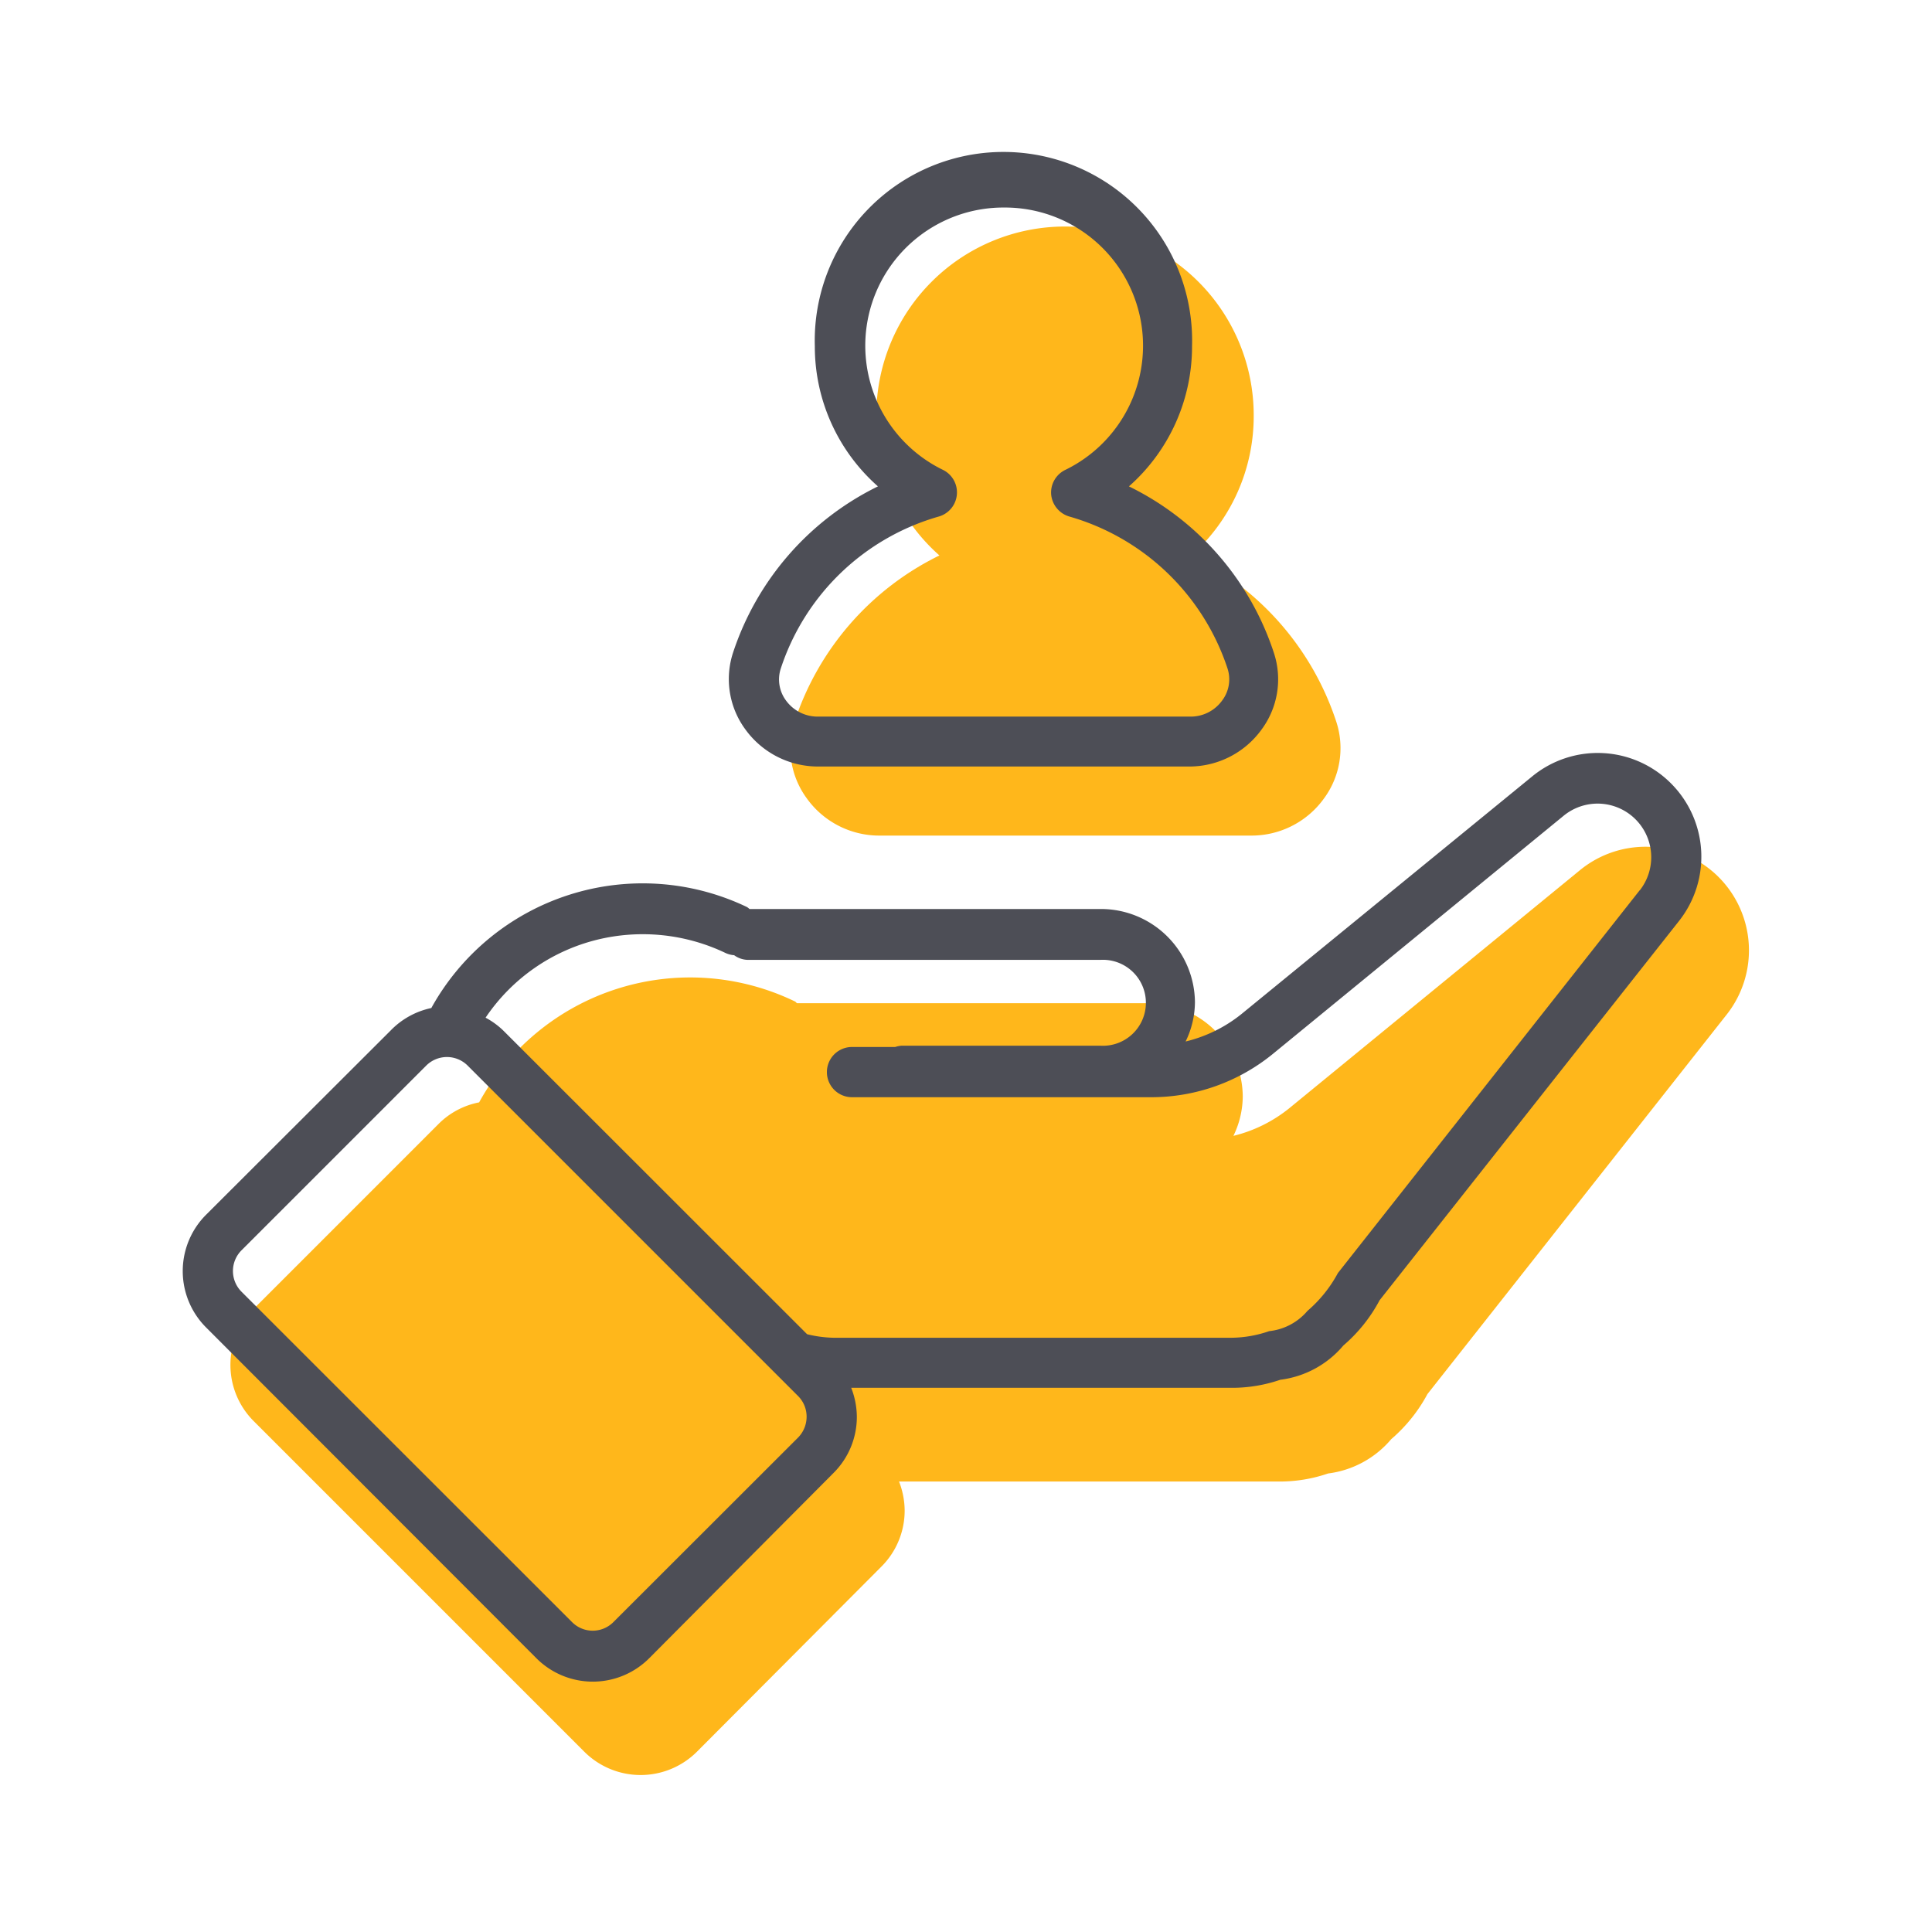
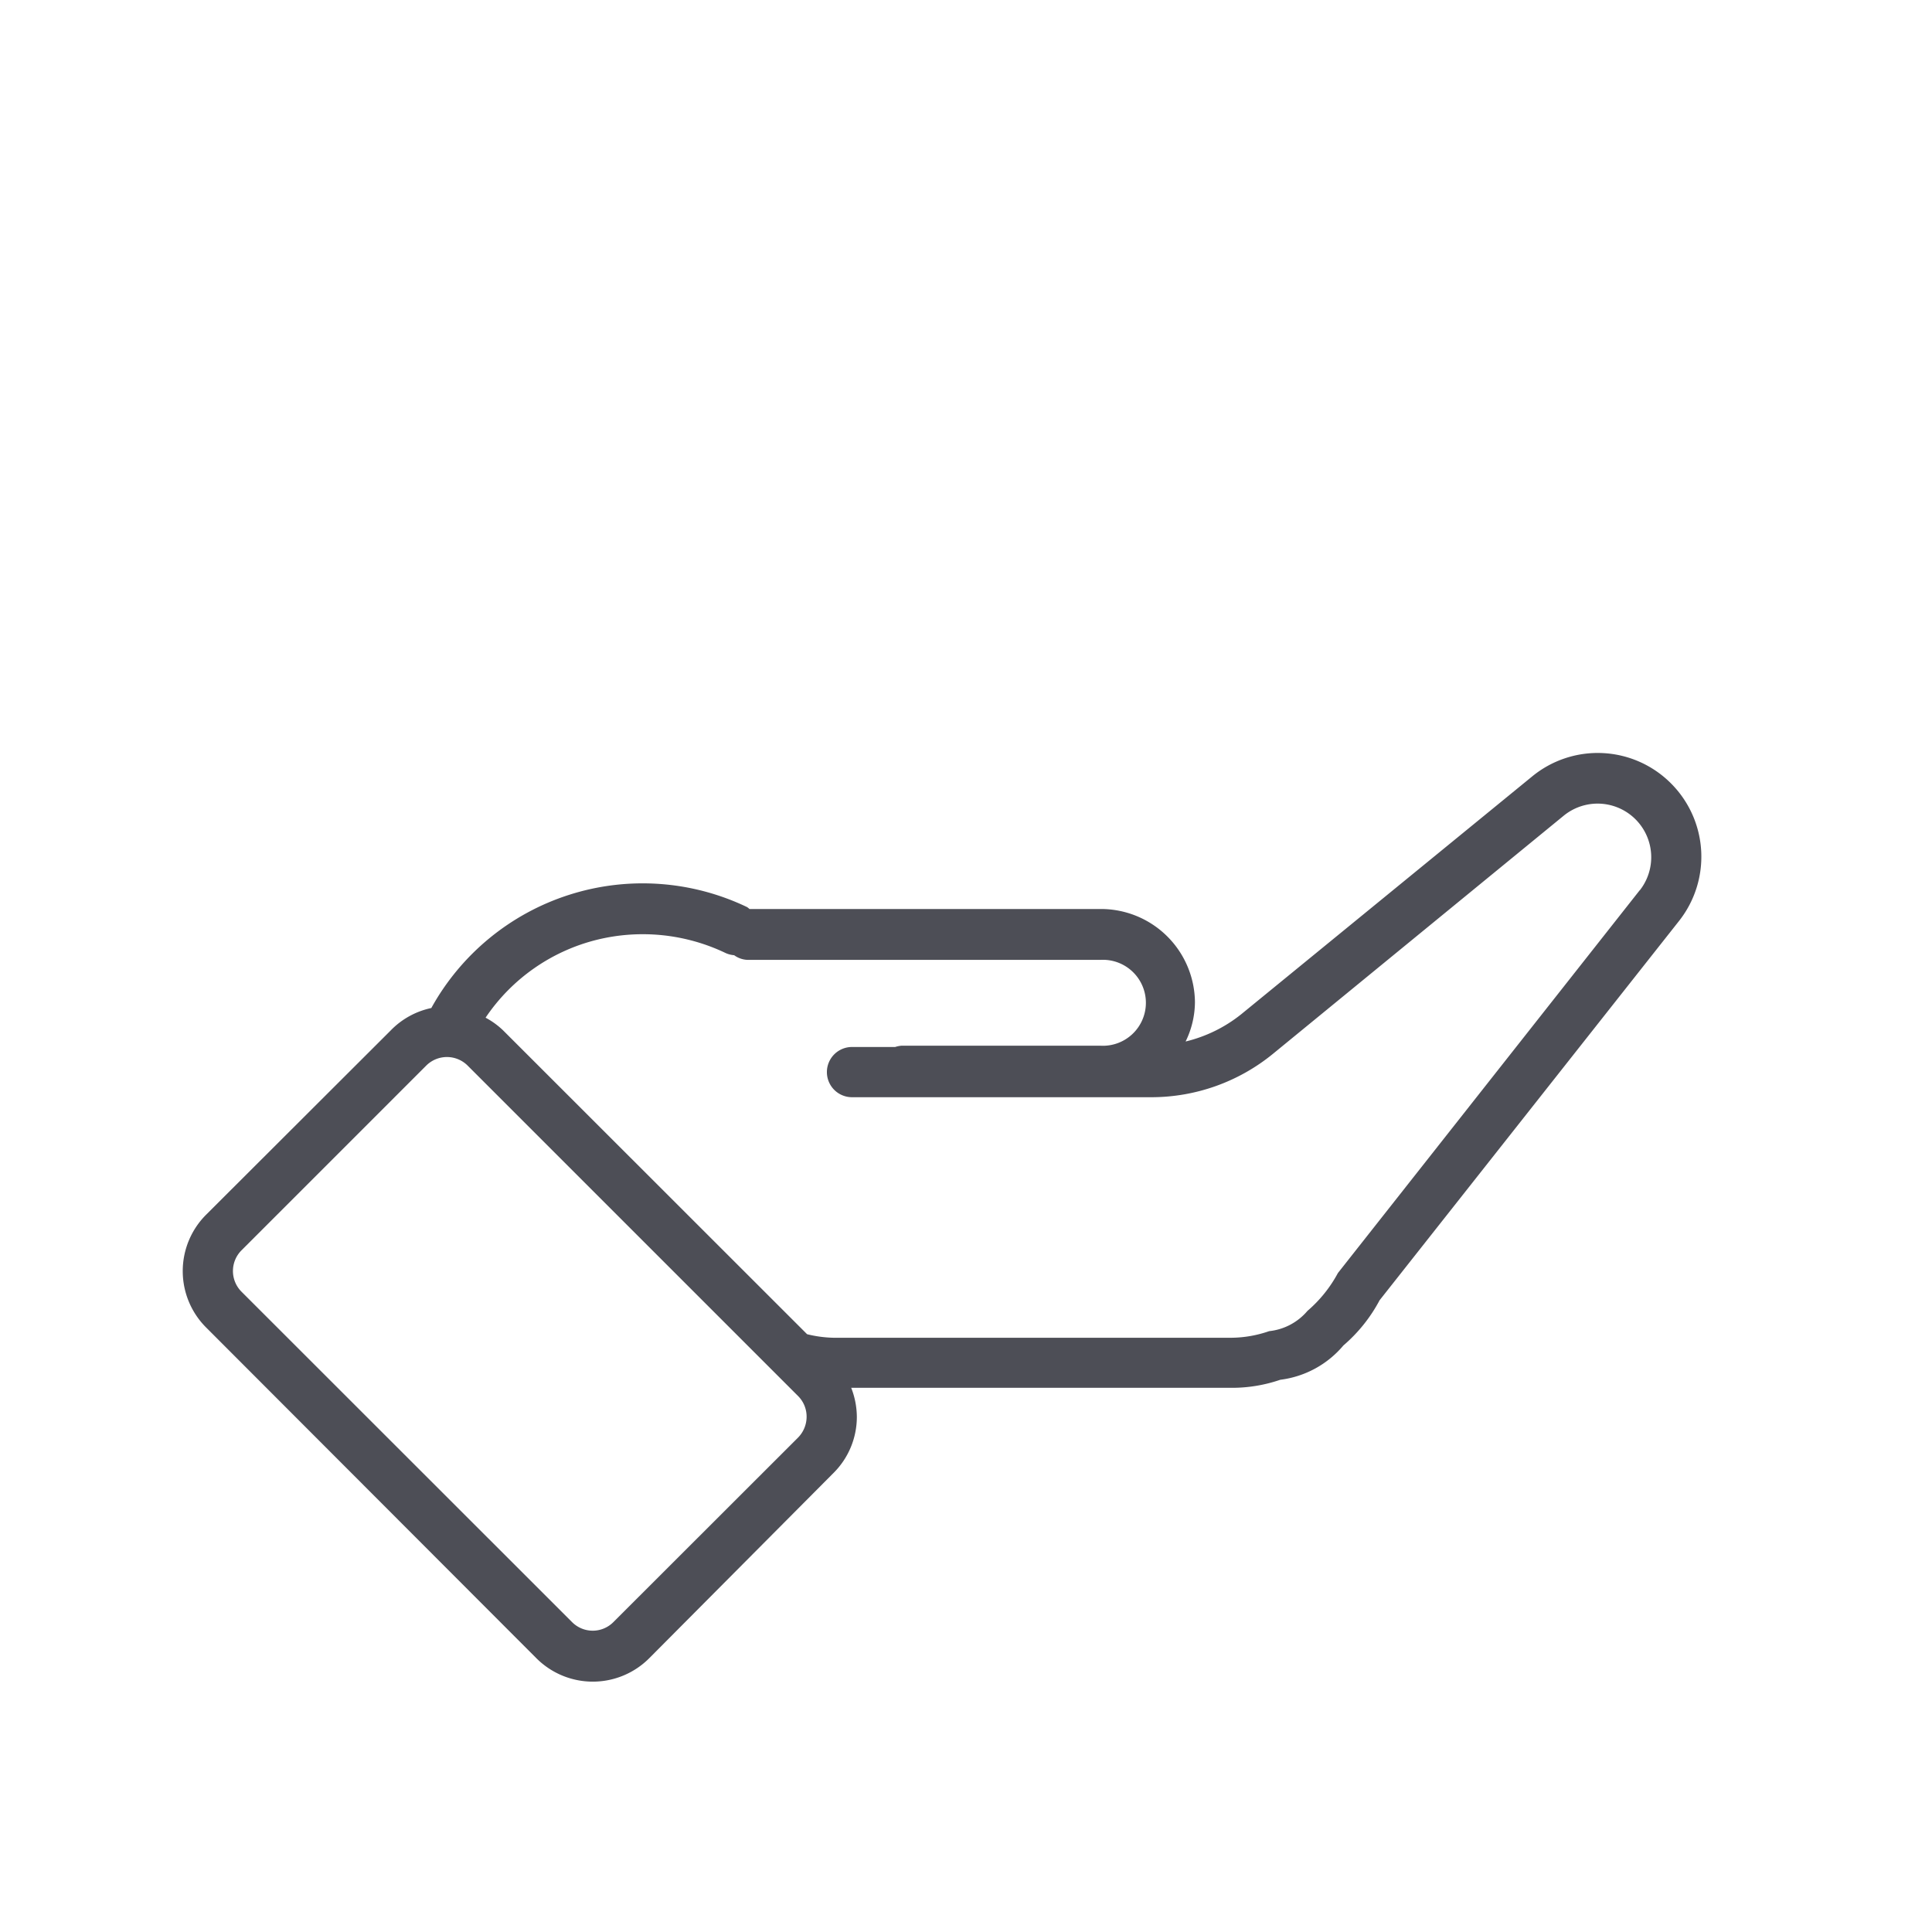
<svg xmlns="http://www.w3.org/2000/svg" id="Capa_1" data-name="Capa 1" viewBox="0 0 120 120">
  <defs>
    <style>.cls-1{fill:#ffb71b;}.cls-2{fill:#4d4e56;}</style>
  </defs>
  <title>iconos_finales</title>
-   <path class="cls-1" d="M77.72,51.9H54.6a5.54,5.54,0,0,1-4.48-2.3,5.27,5.27,0,0,1-.77-4.77,17.61,17.61,0,0,1,9-10.33,11.59,11.59,0,0,1-3.92-8.71,11.72,11.72,0,1,1,23.44,0A11.59,11.59,0,0,1,74,34.5a17.61,17.61,0,0,1,9,10.33h0a5.27,5.27,0,0,1-.77,4.77A5.54,5.54,0,0,1,77.72,51.9Z" />
-   <path class="cls-1" d="M106.76,54.49a6.42,6.42,0,0,0-8.64-.43L80.06,68.85a8.86,8.86,0,0,1-3.45,1.7,5.67,5.67,0,0,0,.58-2.46,5.84,5.84,0,0,0-5.88-5.78H49.52c-.05,0-.09-.09-.15-.11a14.95,14.95,0,0,0-19.61,6.27,4.86,4.86,0,0,0-2.52,1.34L15.77,81.28a4.93,4.93,0,0,0,0,7l20.52,20.52h0a4.95,4.95,0,0,0,7,0L54.74,97.31a4.91,4.91,0,0,0,1.45-3.49,5,5,0,0,0-.35-1.8H79.49a9.22,9.22,0,0,0,3-.5,6.13,6.13,0,0,0,3.92-2.13,9.76,9.76,0,0,0,2.25-2.8L107.26,63A6.44,6.44,0,0,0,106.76,54.49Z" />
-   <path class="cls-2" d="M73.91,47.61H50.79a5.57,5.57,0,0,1-4.49-2.3,5.27,5.27,0,0,1-.77-4.77,17.65,17.65,0,0,1,9-10.33,11.59,11.59,0,0,1-3.92-8.71,11.72,11.72,0,1,1,23.43,0,11.59,11.59,0,0,1-3.92,8.71,17.61,17.61,0,0,1,9,10.33h0a5.24,5.24,0,0,1-.76,4.77A5.54,5.54,0,0,1,73.91,47.61ZM62.35,12.89a8.58,8.58,0,0,0-3.77,16.3,1.56,1.56,0,0,1-.26,2.89,14.52,14.52,0,0,0-9.82,9.43,2.19,2.19,0,0,0,.32,2,2.43,2.43,0,0,0,2,1H73.91a2.41,2.41,0,0,0,2-1,2.18,2.18,0,0,0,.33-2h0a14.56,14.56,0,0,0-9.83-9.43,1.58,1.58,0,0,1-1.12-1.36,1.56,1.56,0,0,1,.87-1.53,8.58,8.58,0,0,0-3.77-16.3Z" />
  <path class="cls-2" d="M103.79,48.66a6.42,6.42,0,0,0-8.63-.43L77.09,63a8.83,8.83,0,0,1-3.45,1.69,5.63,5.63,0,0,0,.58-2.45,5.84,5.84,0,0,0-5.88-5.78H46.55a.88.88,0,0,0-.15-.12,15,15,0,0,0-19.61,6.27A4.93,4.93,0,0,0,24.27,64L12.8,75.45a4.95,4.95,0,0,0,0,7L33.32,103h0a4.95,4.95,0,0,0,7,0L51.77,91.49A4.91,4.91,0,0,0,53.22,88a5,5,0,0,0-.35-1.8H76.52a9.22,9.22,0,0,0,3-.5,6.11,6.11,0,0,0,3.92-2.13,9.66,9.66,0,0,0,2.25-2.81L104.29,57.2A6.44,6.44,0,0,0,103.79,48.66ZM49.57,89.29,38.1,100.75a1.81,1.81,0,0,1-2.57,0L15,80.23a1.82,1.82,0,0,1,0-2.57L26.47,66.19a1.82,1.82,0,0,1,2.58,0L49.57,86.71A1.81,1.81,0,0,1,50.1,88,1.85,1.85,0,0,1,49.57,89.29Zm52.28-34L83.1,79.07a8.2,8.2,0,0,1-1.89,2.35,3.61,3.61,0,0,1-2.38,1.26,7.32,7.32,0,0,1-2.31.41H51.76a7.44,7.44,0,0,1-1.63-.22L31.25,64a4.88,4.88,0,0,0-1.09-.79,11.74,11.74,0,0,1,6.92-4.84,11.91,11.91,0,0,1,8,.83,1.59,1.59,0,0,0,.52.13,1.5,1.5,0,0,0,.85.29H68.34a2.67,2.67,0,1,1,0,5.33H56a1.77,1.77,0,0,0-.4.08H52.92a1.56,1.56,0,0,0,0,3.12H71.53a11.94,11.94,0,0,0,7.53-2.69l18.07-14.8a3.33,3.33,0,0,1,4.72,4.64Z" />
</svg>